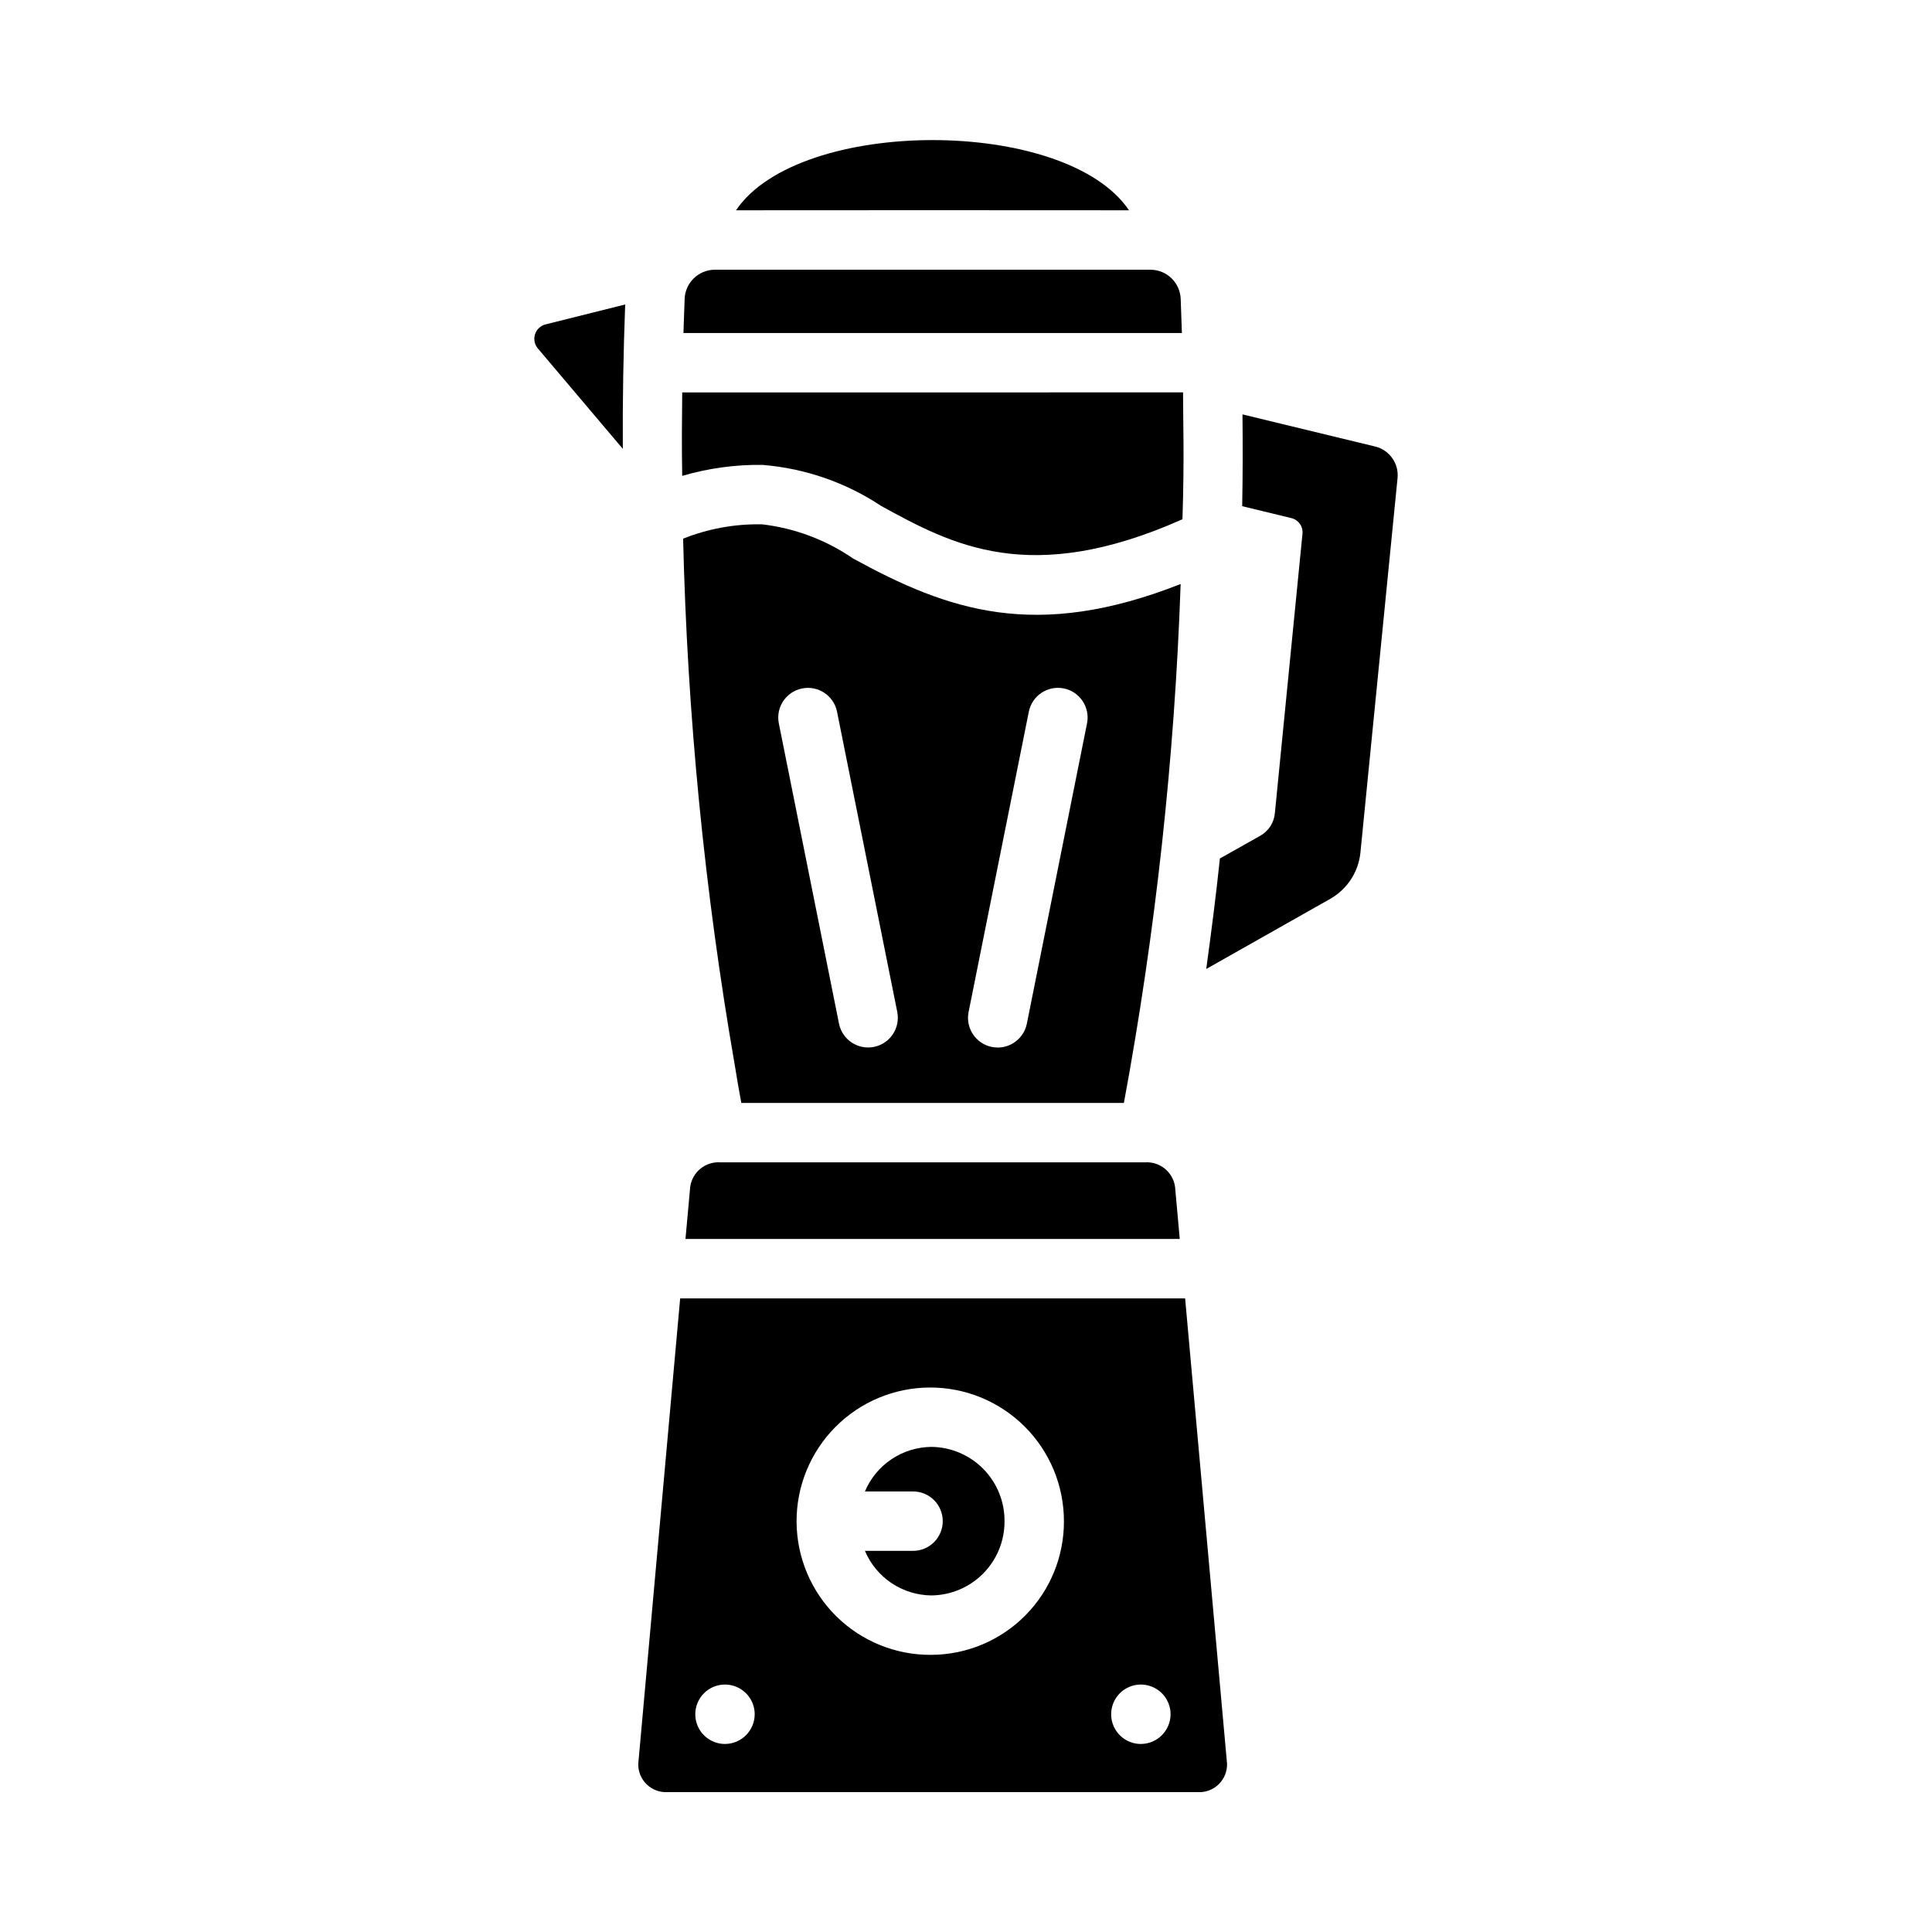
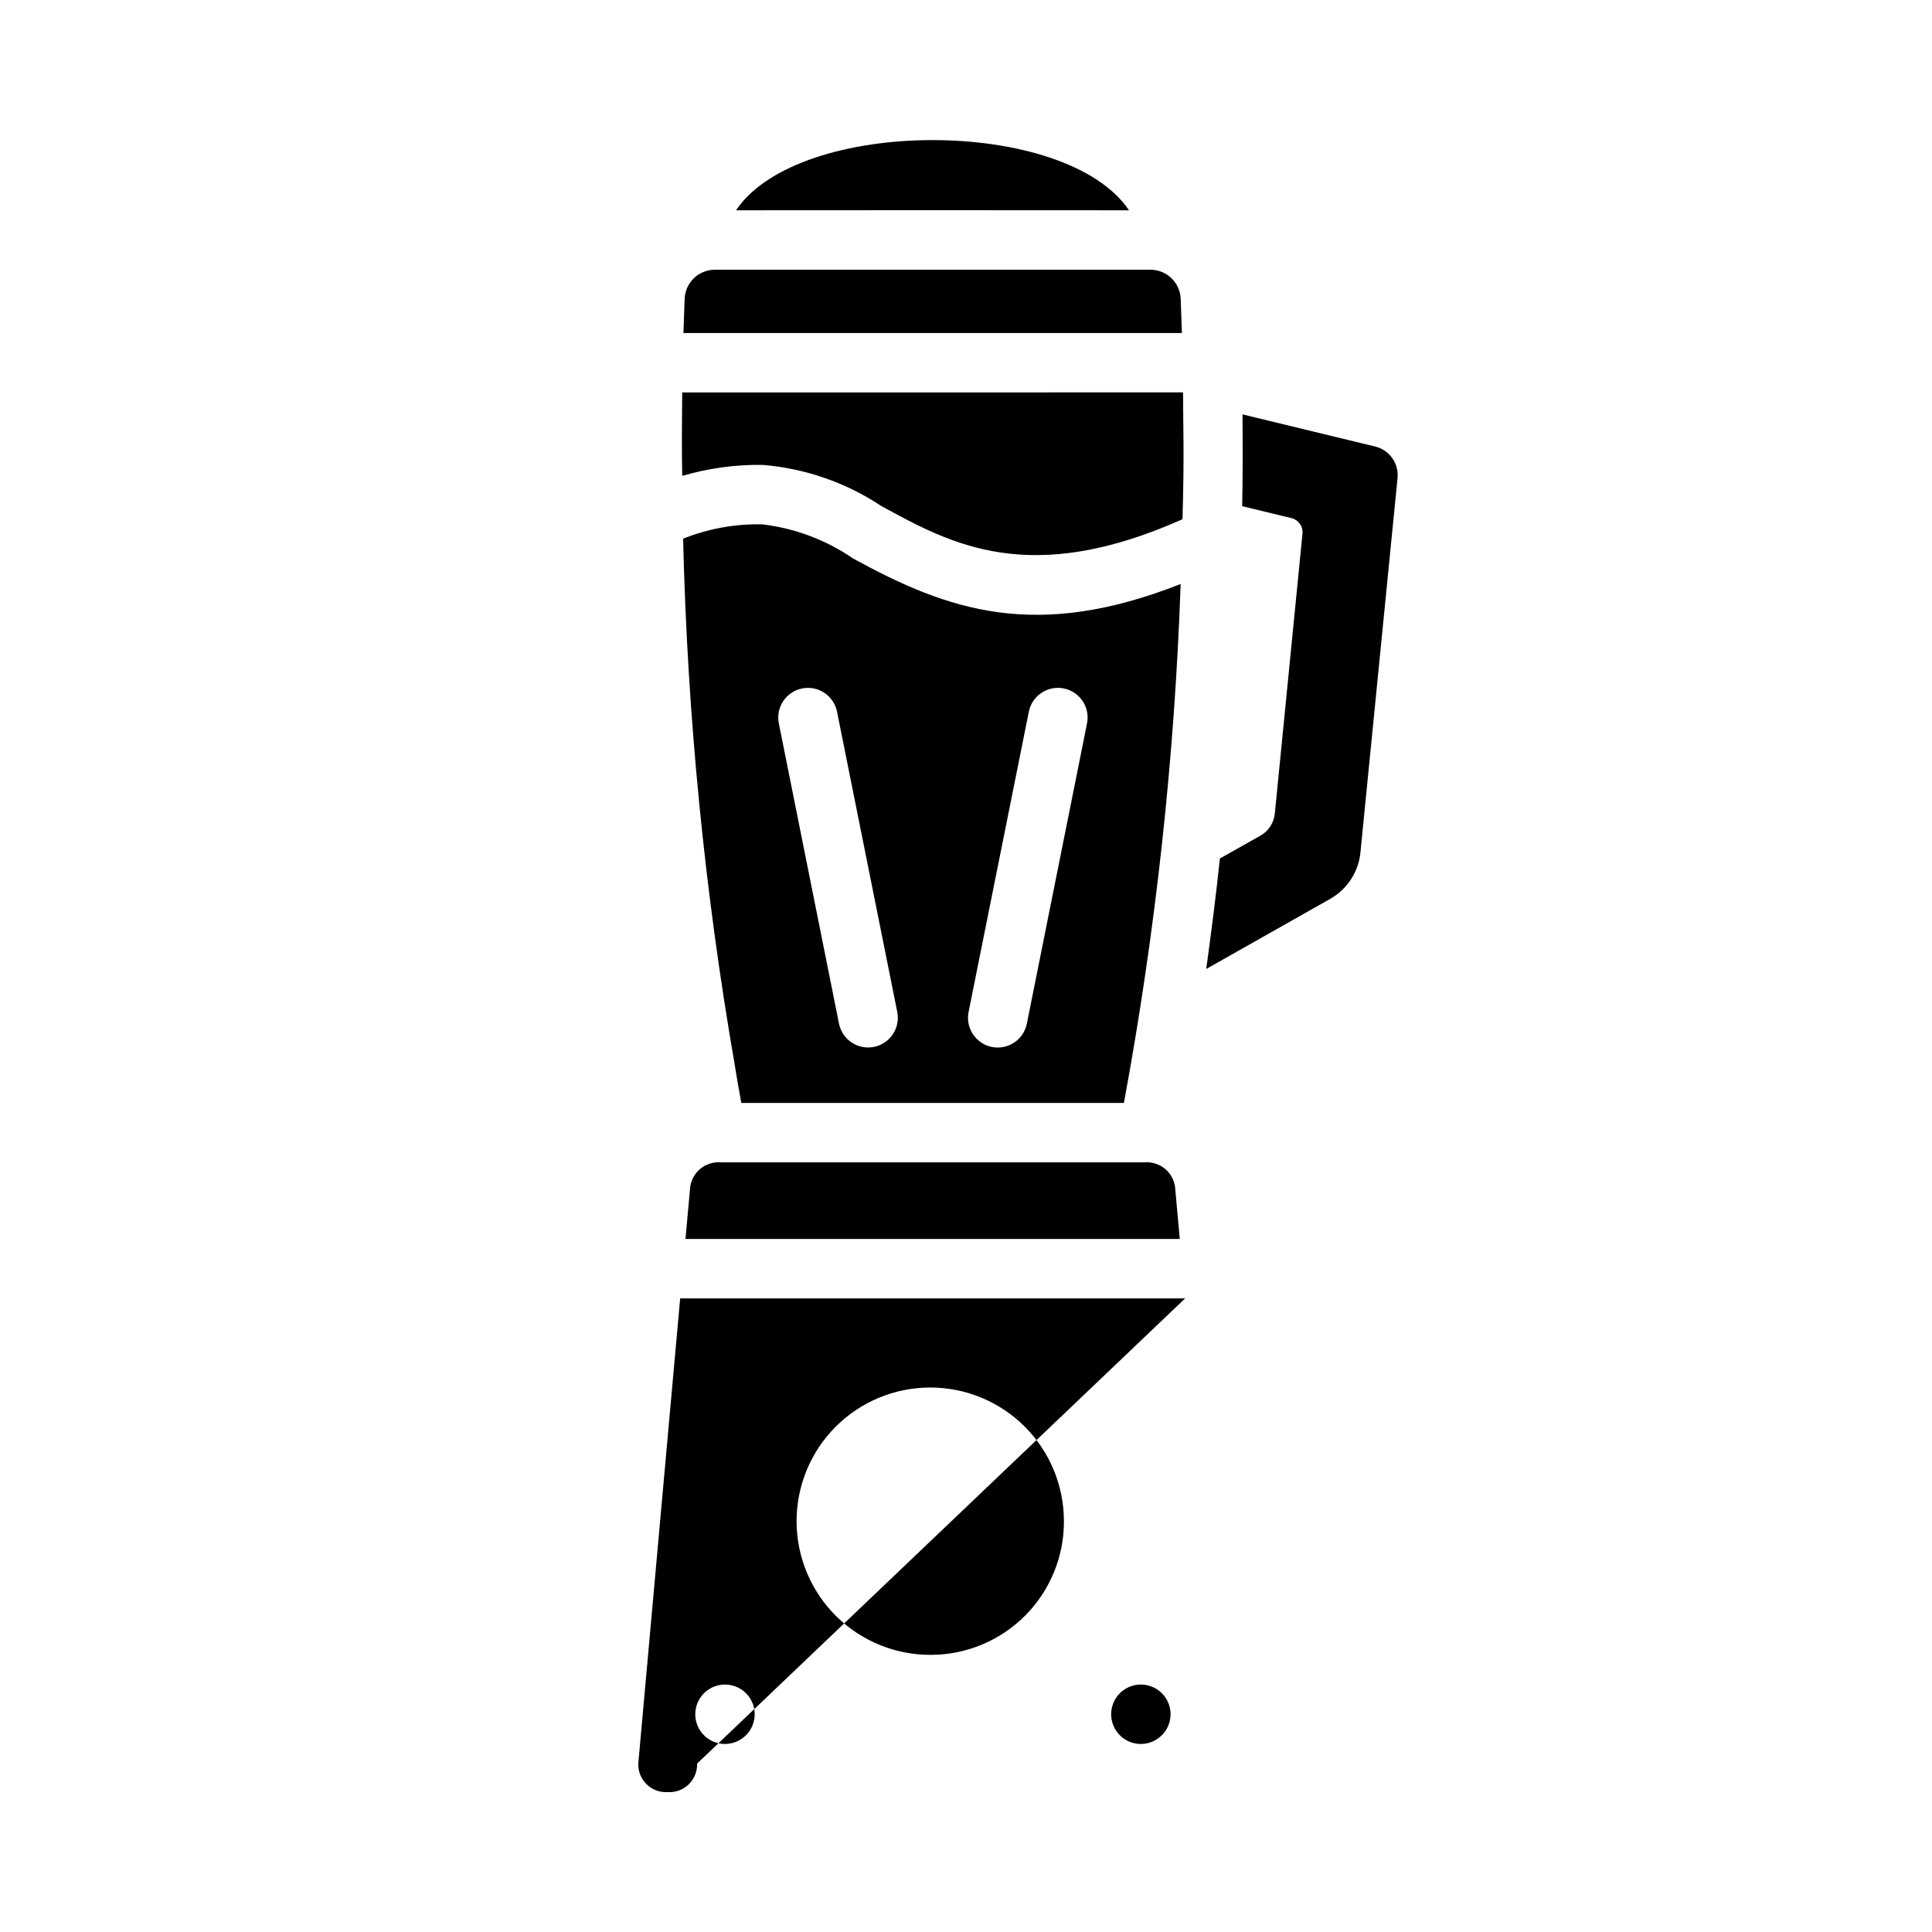
<svg xmlns="http://www.w3.org/2000/svg" fill="#000000" width="800px" height="800px" version="1.1" viewBox="144 144 512 512">
  <g>
    <path d="m456.65 472.34h-130.99l1.258-13.855h0.004c0.562-3.863 3.977-6.664 7.875-6.457h112.73c3.898-0.207 7.312 2.594 7.871 6.457z" />
-     <path d="m410.21 547.12c0.031 5.176-1.988 10.148-5.617 13.84-3.629 3.688-8.574 5.789-13.746 5.844-3.769-0.031-7.449-1.168-10.586-3.266-3.133-2.098-5.582-5.07-7.047-8.543h12.754c4.348 0 7.871-3.527 7.871-7.875s-3.523-7.871-7.871-7.871h-12.754c1.465-3.473 3.914-6.445 7.047-8.543 3.137-2.098 6.816-3.234 10.586-3.266 5.172 0.055 10.117 2.156 13.746 5.844s5.648 8.664 5.617 13.836z" />
-     <path d="m458.07 488.09h-133.82l-11.098 123.28c-0.066 2.066 0.738 4.062 2.223 5.5 1.484 1.441 3.508 2.188 5.57 2.055h140.44c2.062 0.133 4.082-0.613 5.566-2.055 1.484-1.438 2.293-3.434 2.227-5.5zm-121.94 118.08c-3.184 0-6.055-1.918-7.273-4.859s-0.543-6.328 1.707-8.582c2.25-2.25 5.637-2.922 8.578-1.703 2.941 1.219 4.859 4.086 4.859 7.269-0.012 4.344-3.527 7.859-7.871 7.875zm54.711-23.617c-9.414 0.086-18.473-3.582-25.18-10.188-6.703-6.609-10.504-15.613-10.562-25.027-0.055-9.41 3.637-18.461 10.266-25.148 6.625-6.684 15.641-10.457 25.055-10.484 9.414-0.031 18.453 3.691 25.117 10.336 6.668 6.648 10.414 15.676 10.414 25.086 0.035 9.352-3.644 18.336-10.227 24.977-6.582 6.641-15.531 10.398-24.883 10.449zm55.496 23.617c-3.184 0-6.051-1.918-7.269-4.859s-0.547-6.328 1.703-8.582c2.254-2.25 5.641-2.922 8.582-1.703 2.941 1.219 4.859 4.086 4.859 7.269-0.016 4.344-3.531 7.859-7.875 7.875z" />
+     <path d="m458.07 488.09h-133.82l-11.098 123.28c-0.066 2.066 0.738 4.062 2.223 5.5 1.484 1.441 3.508 2.188 5.57 2.055c2.062 0.133 4.082-0.613 5.566-2.055 1.484-1.438 2.293-3.434 2.227-5.5zm-121.94 118.08c-3.184 0-6.055-1.918-7.273-4.859s-0.543-6.328 1.707-8.582c2.25-2.25 5.637-2.922 8.578-1.703 2.941 1.219 4.859 4.086 4.859 7.269-0.012 4.344-3.527 7.859-7.871 7.875zm54.711-23.617c-9.414 0.086-18.473-3.582-25.18-10.188-6.703-6.609-10.504-15.613-10.562-25.027-0.055-9.41 3.637-18.461 10.266-25.148 6.625-6.684 15.641-10.457 25.055-10.484 9.414-0.031 18.453 3.691 25.117 10.336 6.668 6.648 10.414 15.676 10.414 25.086 0.035 9.352-3.644 18.336-10.227 24.977-6.582 6.641-15.531 10.398-24.883 10.449zm55.496 23.617c-3.184 0-6.051-1.918-7.269-4.859s-0.547-6.328 1.703-8.582c2.254-2.25 5.641-2.922 8.582-1.703 2.941 1.219 4.859 4.086 4.859 7.269-0.016 4.344-3.531 7.859-7.875 7.875z" />
    <path d="m457.52 247.99c0 7.875 0.375 17.02-0.156 33.613-40.461 18.027-61.164 6.691-79.742-3.465l-0.004 0.004c-9.422-6.269-20.285-10.035-31.566-10.941-7.188-0.098-14.355 0.883-21.254 2.91-0.156-7.559-0.078-14.957 0-22.121z" />
    <path d="m508.38 262.32-35.109-8.5c0.078 8.109 0.078 16.215-0.078 24.324l12.988 3.148c1.906 0.434 3.191 2.223 2.988 4.172l-7.32 74.074c-0.234 2.527-1.711 4.766-3.934 5.984l-10.629 5.984c-1.023 9.762-2.281 19.523-3.621 29.285l32.984-18.656v-0.004c4.414-2.547 7.34-7.055 7.871-12.121l9.84-99.266v-0.004c0.41-3.91-2.152-7.519-5.981-8.422z" />
-     <path d="m309.68 224.69c-0.473 12.594-0.707 25.426-0.629 38.258l-22.516-26.609v0.004c-0.879-1.039-1.16-2.461-0.746-3.758 0.418-1.297 1.473-2.285 2.793-2.617z" />
    <path d="m339.05 199.73c16.703-24.785 87.414-24.828 104.15 0-6.414-0.043-101.73-0.02-104.15 0z" />
    <path d="m457.21 232.25h-132.09c0.078-2.992 0.234-5.984 0.316-8.973h-0.004c0.129-4.281 3.594-7.711 7.875-7.797h115.72c4.281 0.086 7.742 3.516 7.871 7.797 0.078 2.988 0.234 5.981 0.316 8.973z" />
    <path d="m370.06 292c-7.199-4.945-15.496-8.055-24.168-9.055h-0.473c-6.949-0.074-13.848 1.211-20.309 3.777h-0.078c1.105 46.801 5.684 93.453 13.695 139.57 0.551 3.387 1.102 6.691 1.73 9.996h101.39c8.406-45.406 13.434-91.375 15.035-137.52-38.438 15.156-61.598 7.051-86.828-6.769zm-3.699 123.36-15.98-79.742v-0.004c-0.797-4.238 1.965-8.324 6.195-9.168 4.227-0.84 8.348 1.879 9.234 6.098l15.98 79.664c0.828 4.242-1.918 8.363-6.156 9.227-4.234 0.863-8.375-1.848-9.273-6.078zm49.75 0v-0.004c-0.895 4.238-5.039 6.957-9.281 6.094-4.238-0.867-6.988-4.996-6.148-9.242l15.98-79.664c0.883-4.223 5.004-6.945 9.234-6.106 4.231 0.844 6.996 4.938 6.195 9.176-8.129 40.652-4.555 22.812-15.98 79.742z" />
  </g>
</svg>